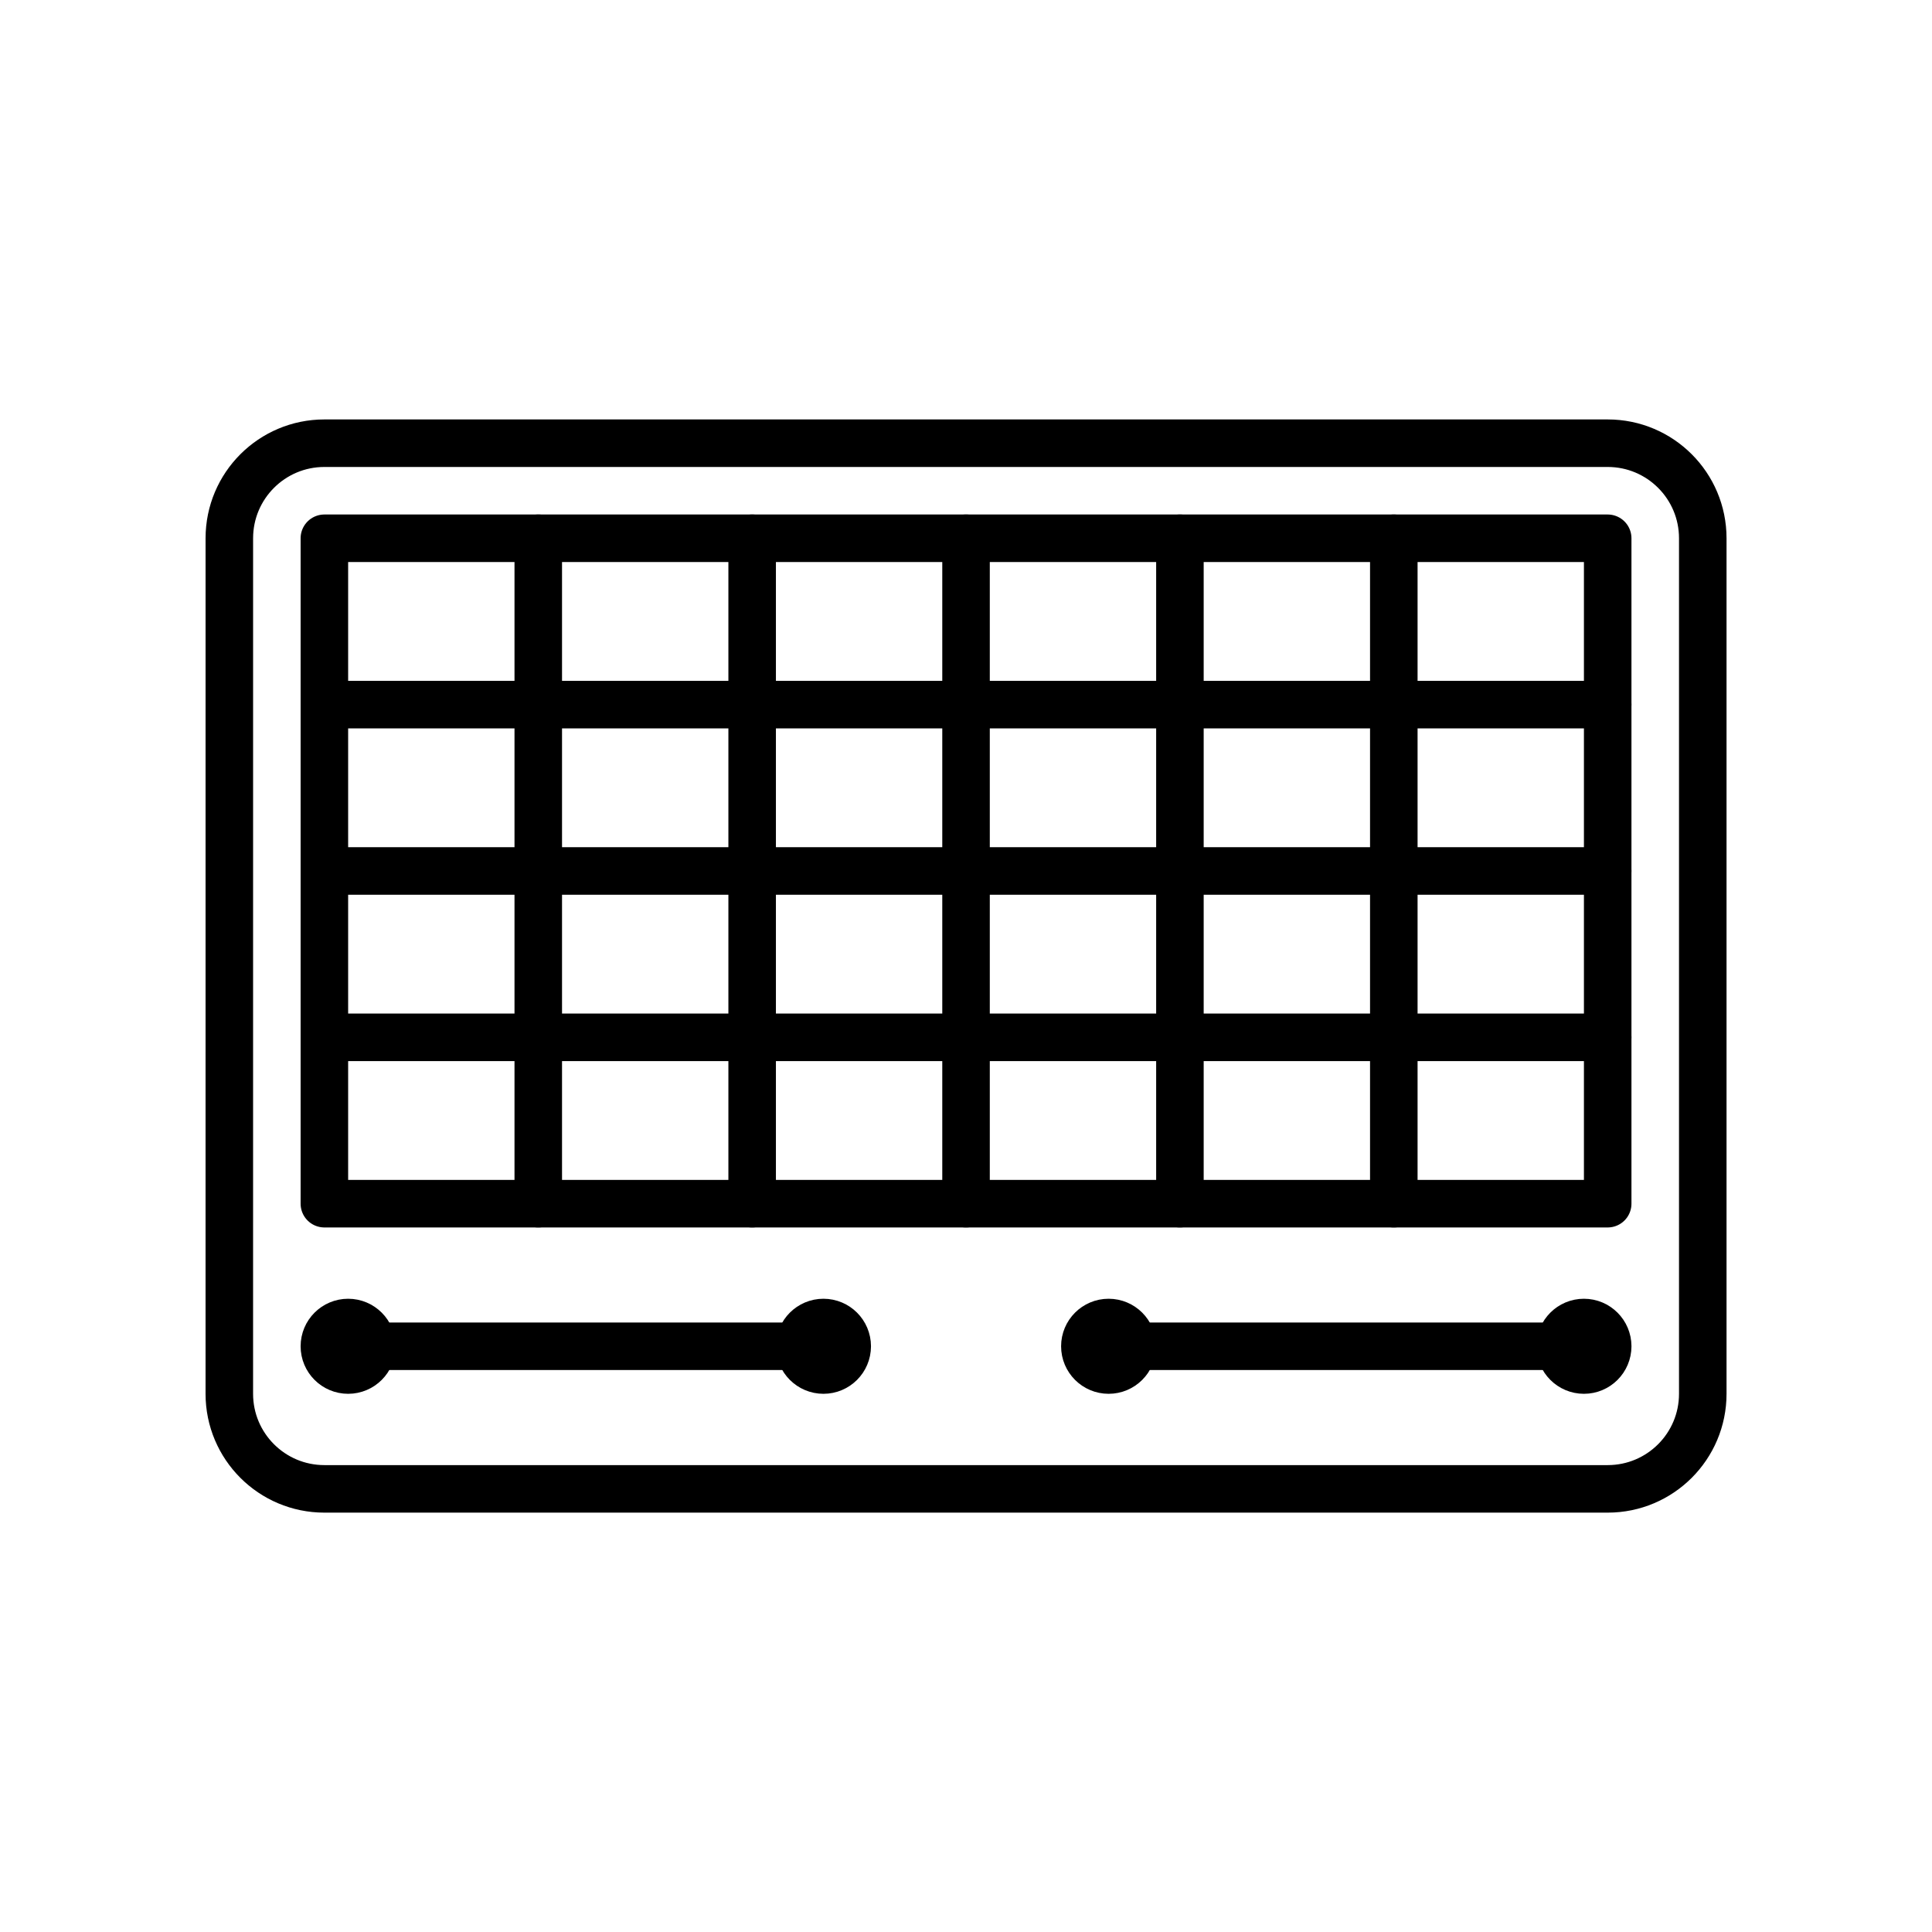
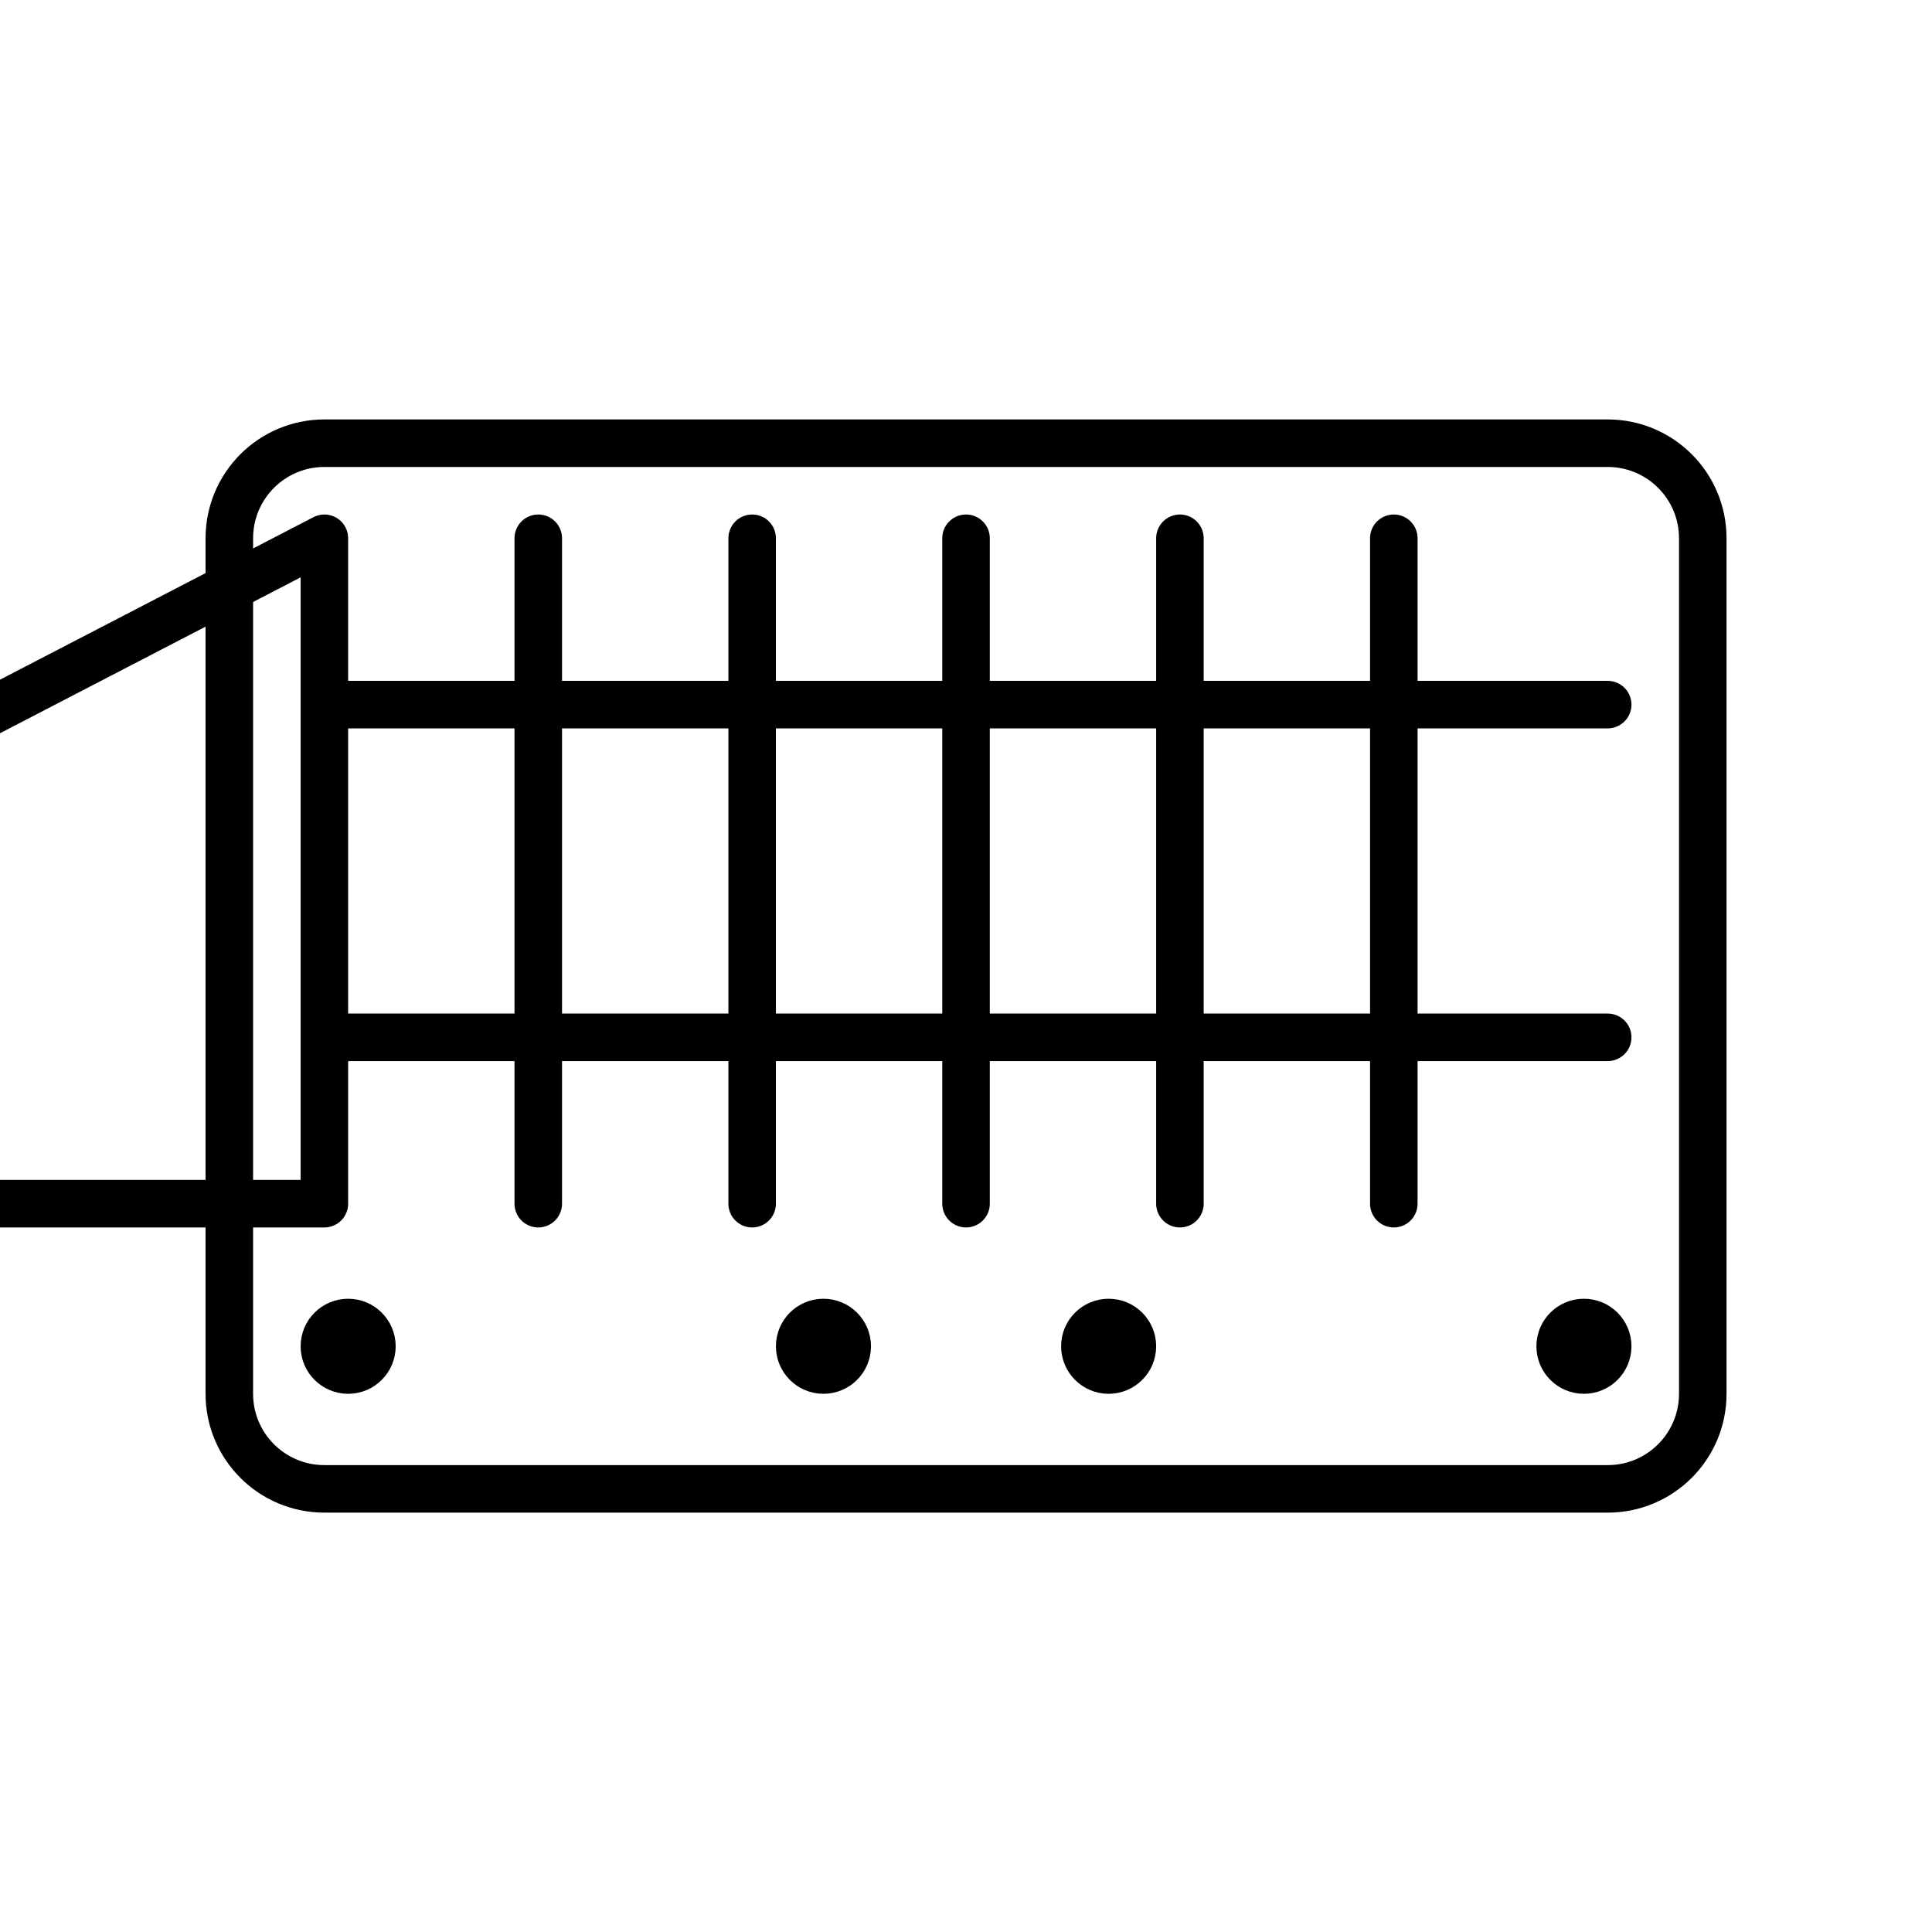
<svg xmlns="http://www.w3.org/2000/svg" width="800px" height="800px" version="1.1" viewBox="144 144 512 512">
  <g fill="none" stroke="#000000" stroke-linecap="round" stroke-linejoin="round" stroke-miterlimit="10" stroke-width="2">
    <path transform="matrix(6.298 0 0 6.298 148.09 148.09)" d="m67 62h-54c-2.209 0-4-1.791-4-4l6.2e-4 -36c0-2.209 1.791-4 4-4h54c2.209 0 4 1.791 4 4v36c0 2.209-1.791 4-4 4z" />
-     <path transform="matrix(6.298 0 0 6.298 148.09 148.09)" d="m13 22h54v28h-54z" />
+     <path transform="matrix(6.298 0 0 6.298 148.09 148.09)" d="m13 22v28h-54z" />
    <path transform="matrix(6.298 0 0 6.298 148.09 148.09)" d="m13 43h54" />
-     <path transform="matrix(6.298 0 0 6.298 148.09 148.09)" d="m13 36h54" />
    <path transform="matrix(6.298 0 0 6.298 148.09 148.09)" d="m13 29h54" />
    <path transform="matrix(6.298 0 0 6.298 148.09 148.09)" d="m58 22v28" />
    <path transform="matrix(6.298 0 0 6.298 148.09 148.09)" d="m49 22v28" />
    <path transform="matrix(6.298 0 0 6.298 148.09 148.09)" d="m40 22v28" />
    <path transform="matrix(6.298 0 0 6.298 148.09 148.09)" d="m31 22v28" />
    <path transform="matrix(6.298 0 0 6.298 148.09 148.09)" d="m22 22v28" />
    <path transform="matrix(6.298 0 0 6.298 148.09 148.09)" d="m15 56c0 0.552-0.448 1-1 1-0.553 0-1-0.448-1-1 0-0.553 0.448-1 1-1 0.552 0 1 0.448 1 1" />
    <path transform="matrix(6.298 0 0 6.298 148.09 148.09)" d="m35 56c0 0.552-0.448 1-1 1-0.552 0-1-0.448-1-1 0-0.553 0.448-1 1-1 0.553 0 1 0.448 1 1" />
-     <path transform="matrix(6.298 0 0 6.298 148.09 148.09)" d="m15 56h18" />
    <path transform="matrix(6.298 0 0 6.298 148.09 148.09)" d="m47 56c0 0.552-0.448 1-1 1-0.553 0-1-0.448-1-1 0-0.553 0.447-1 1-1 0.552 0 1 0.448 1 1" />
    <path transform="matrix(6.298 0 0 6.298 148.09 148.09)" d="m67 56c0 0.552-0.448 1-1 1-0.553 0-1-0.448-1-1 0-0.553 0.448-1 1-1 0.552 0 1 0.448 1 1" />
-     <path transform="matrix(6.298 0 0 6.298 148.09 148.09)" d="m47 56h18" />
  </g>
</svg>